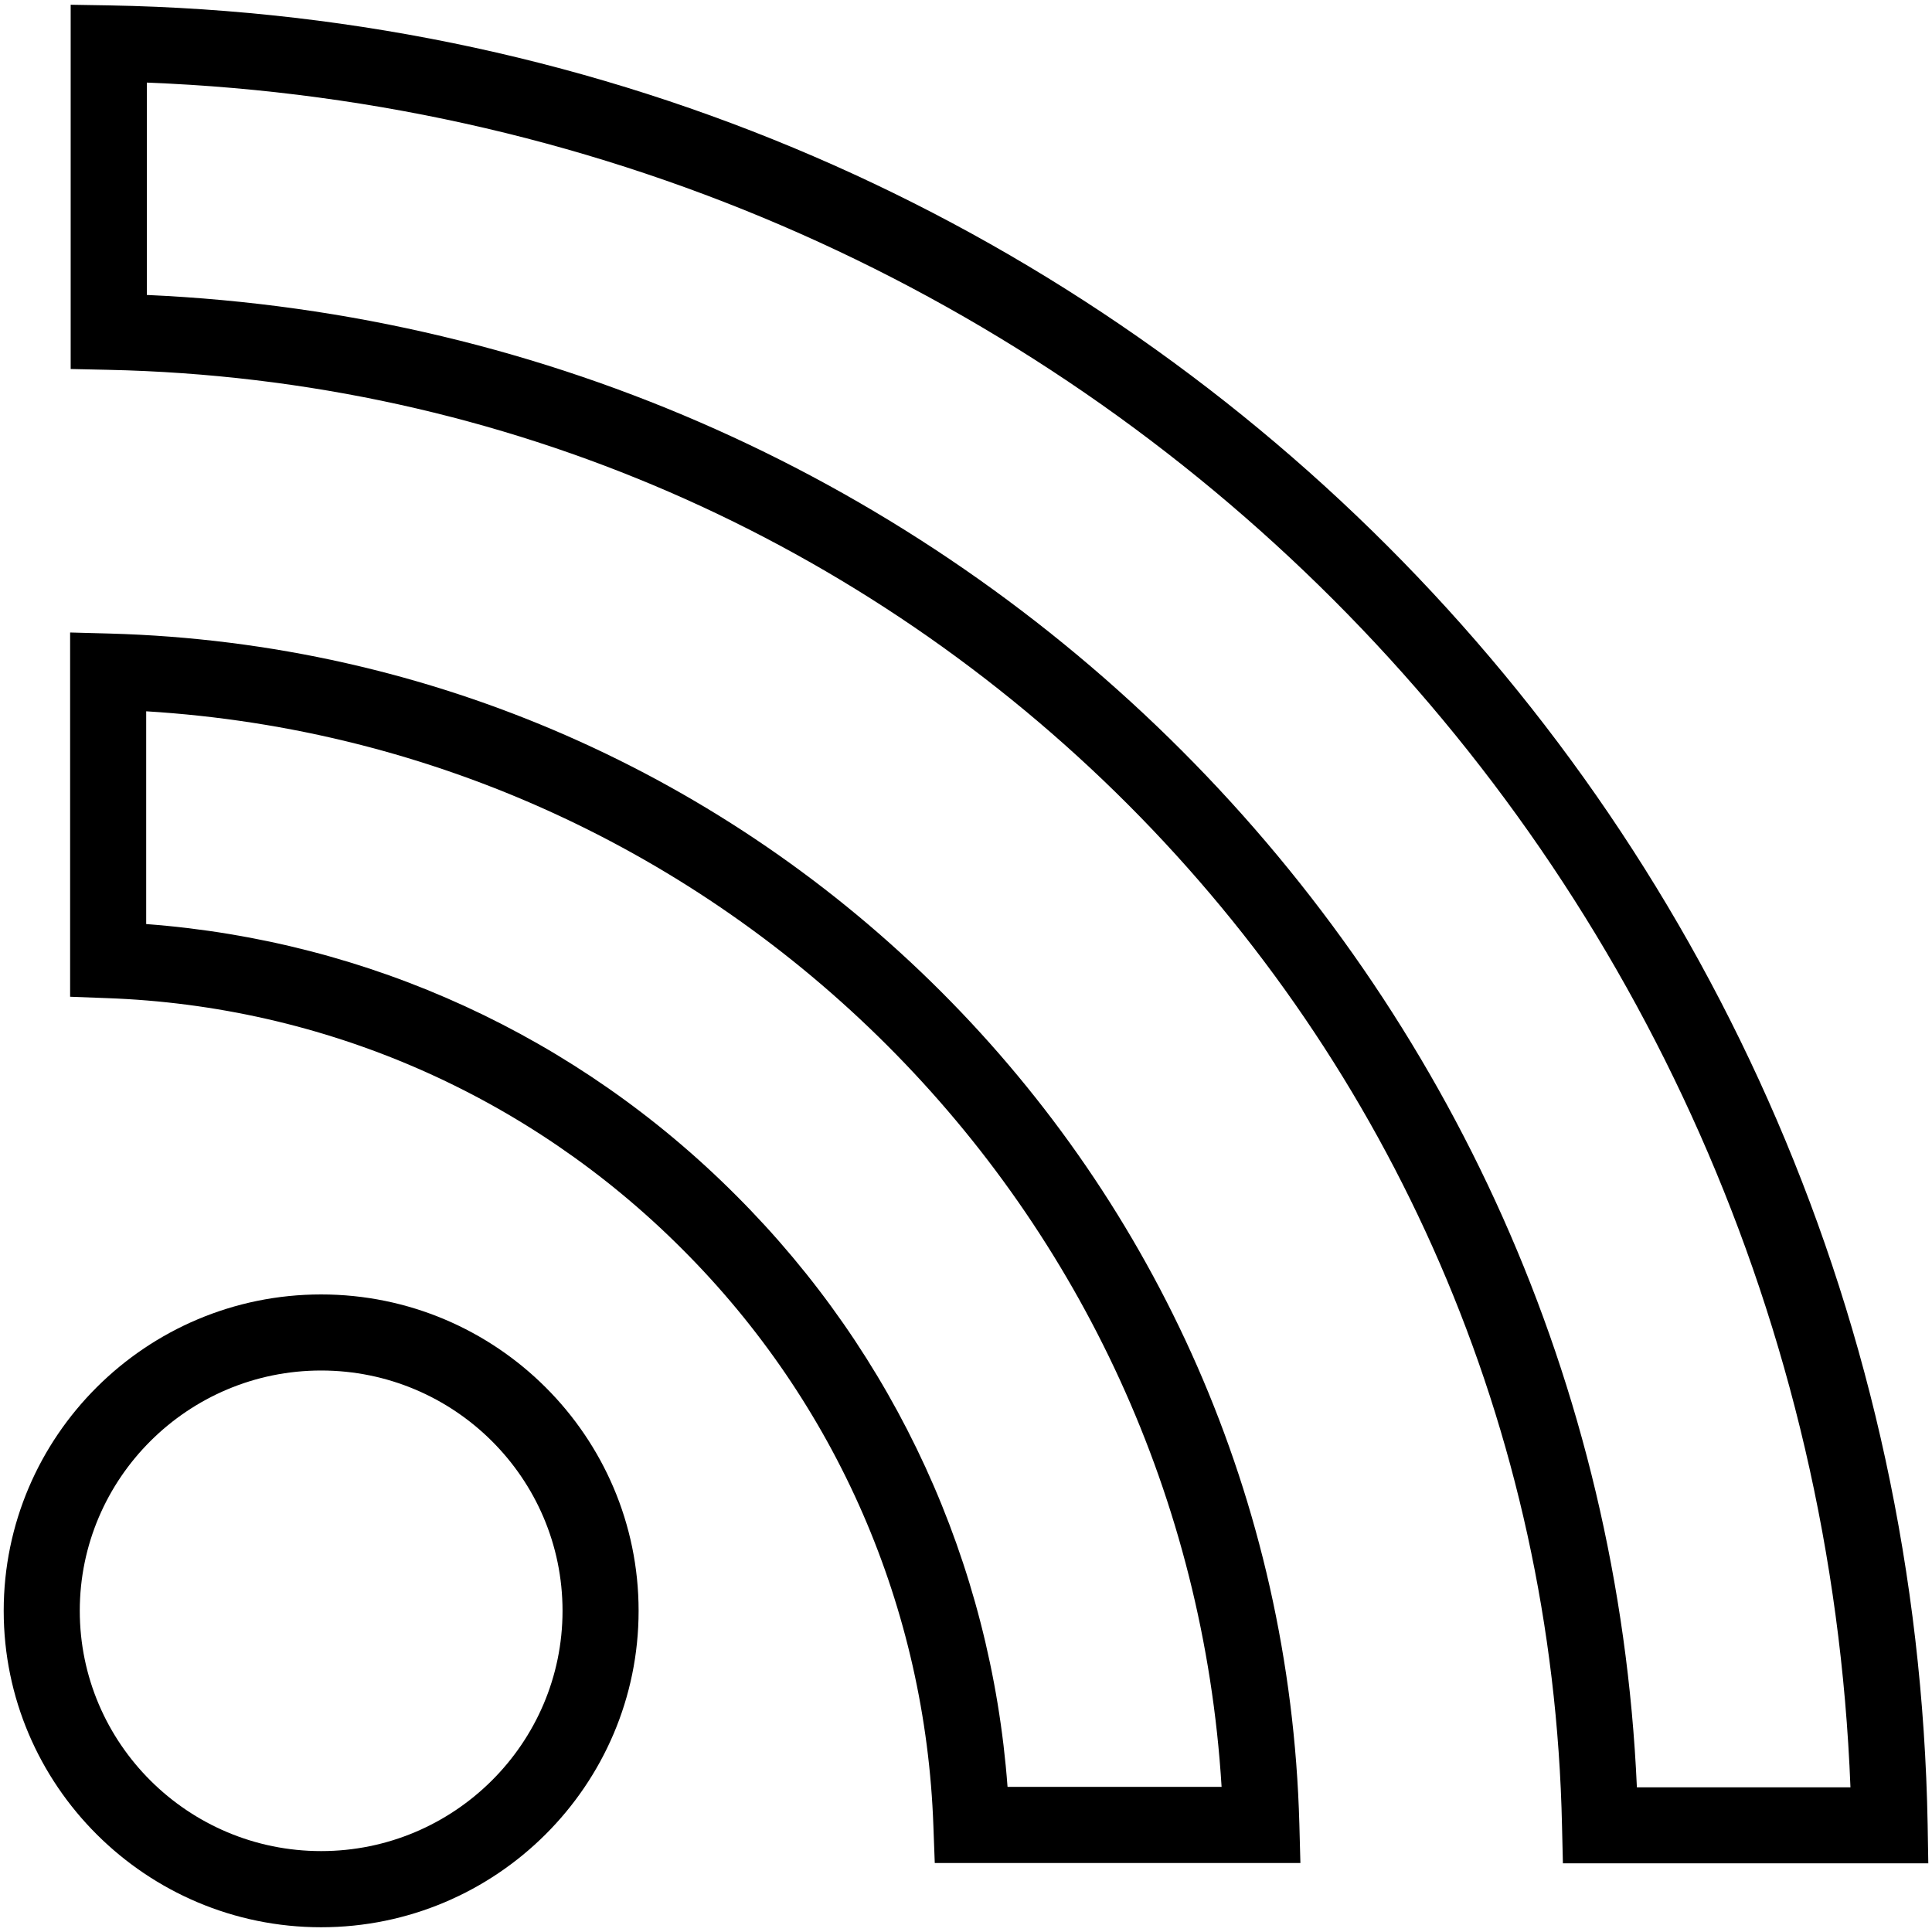
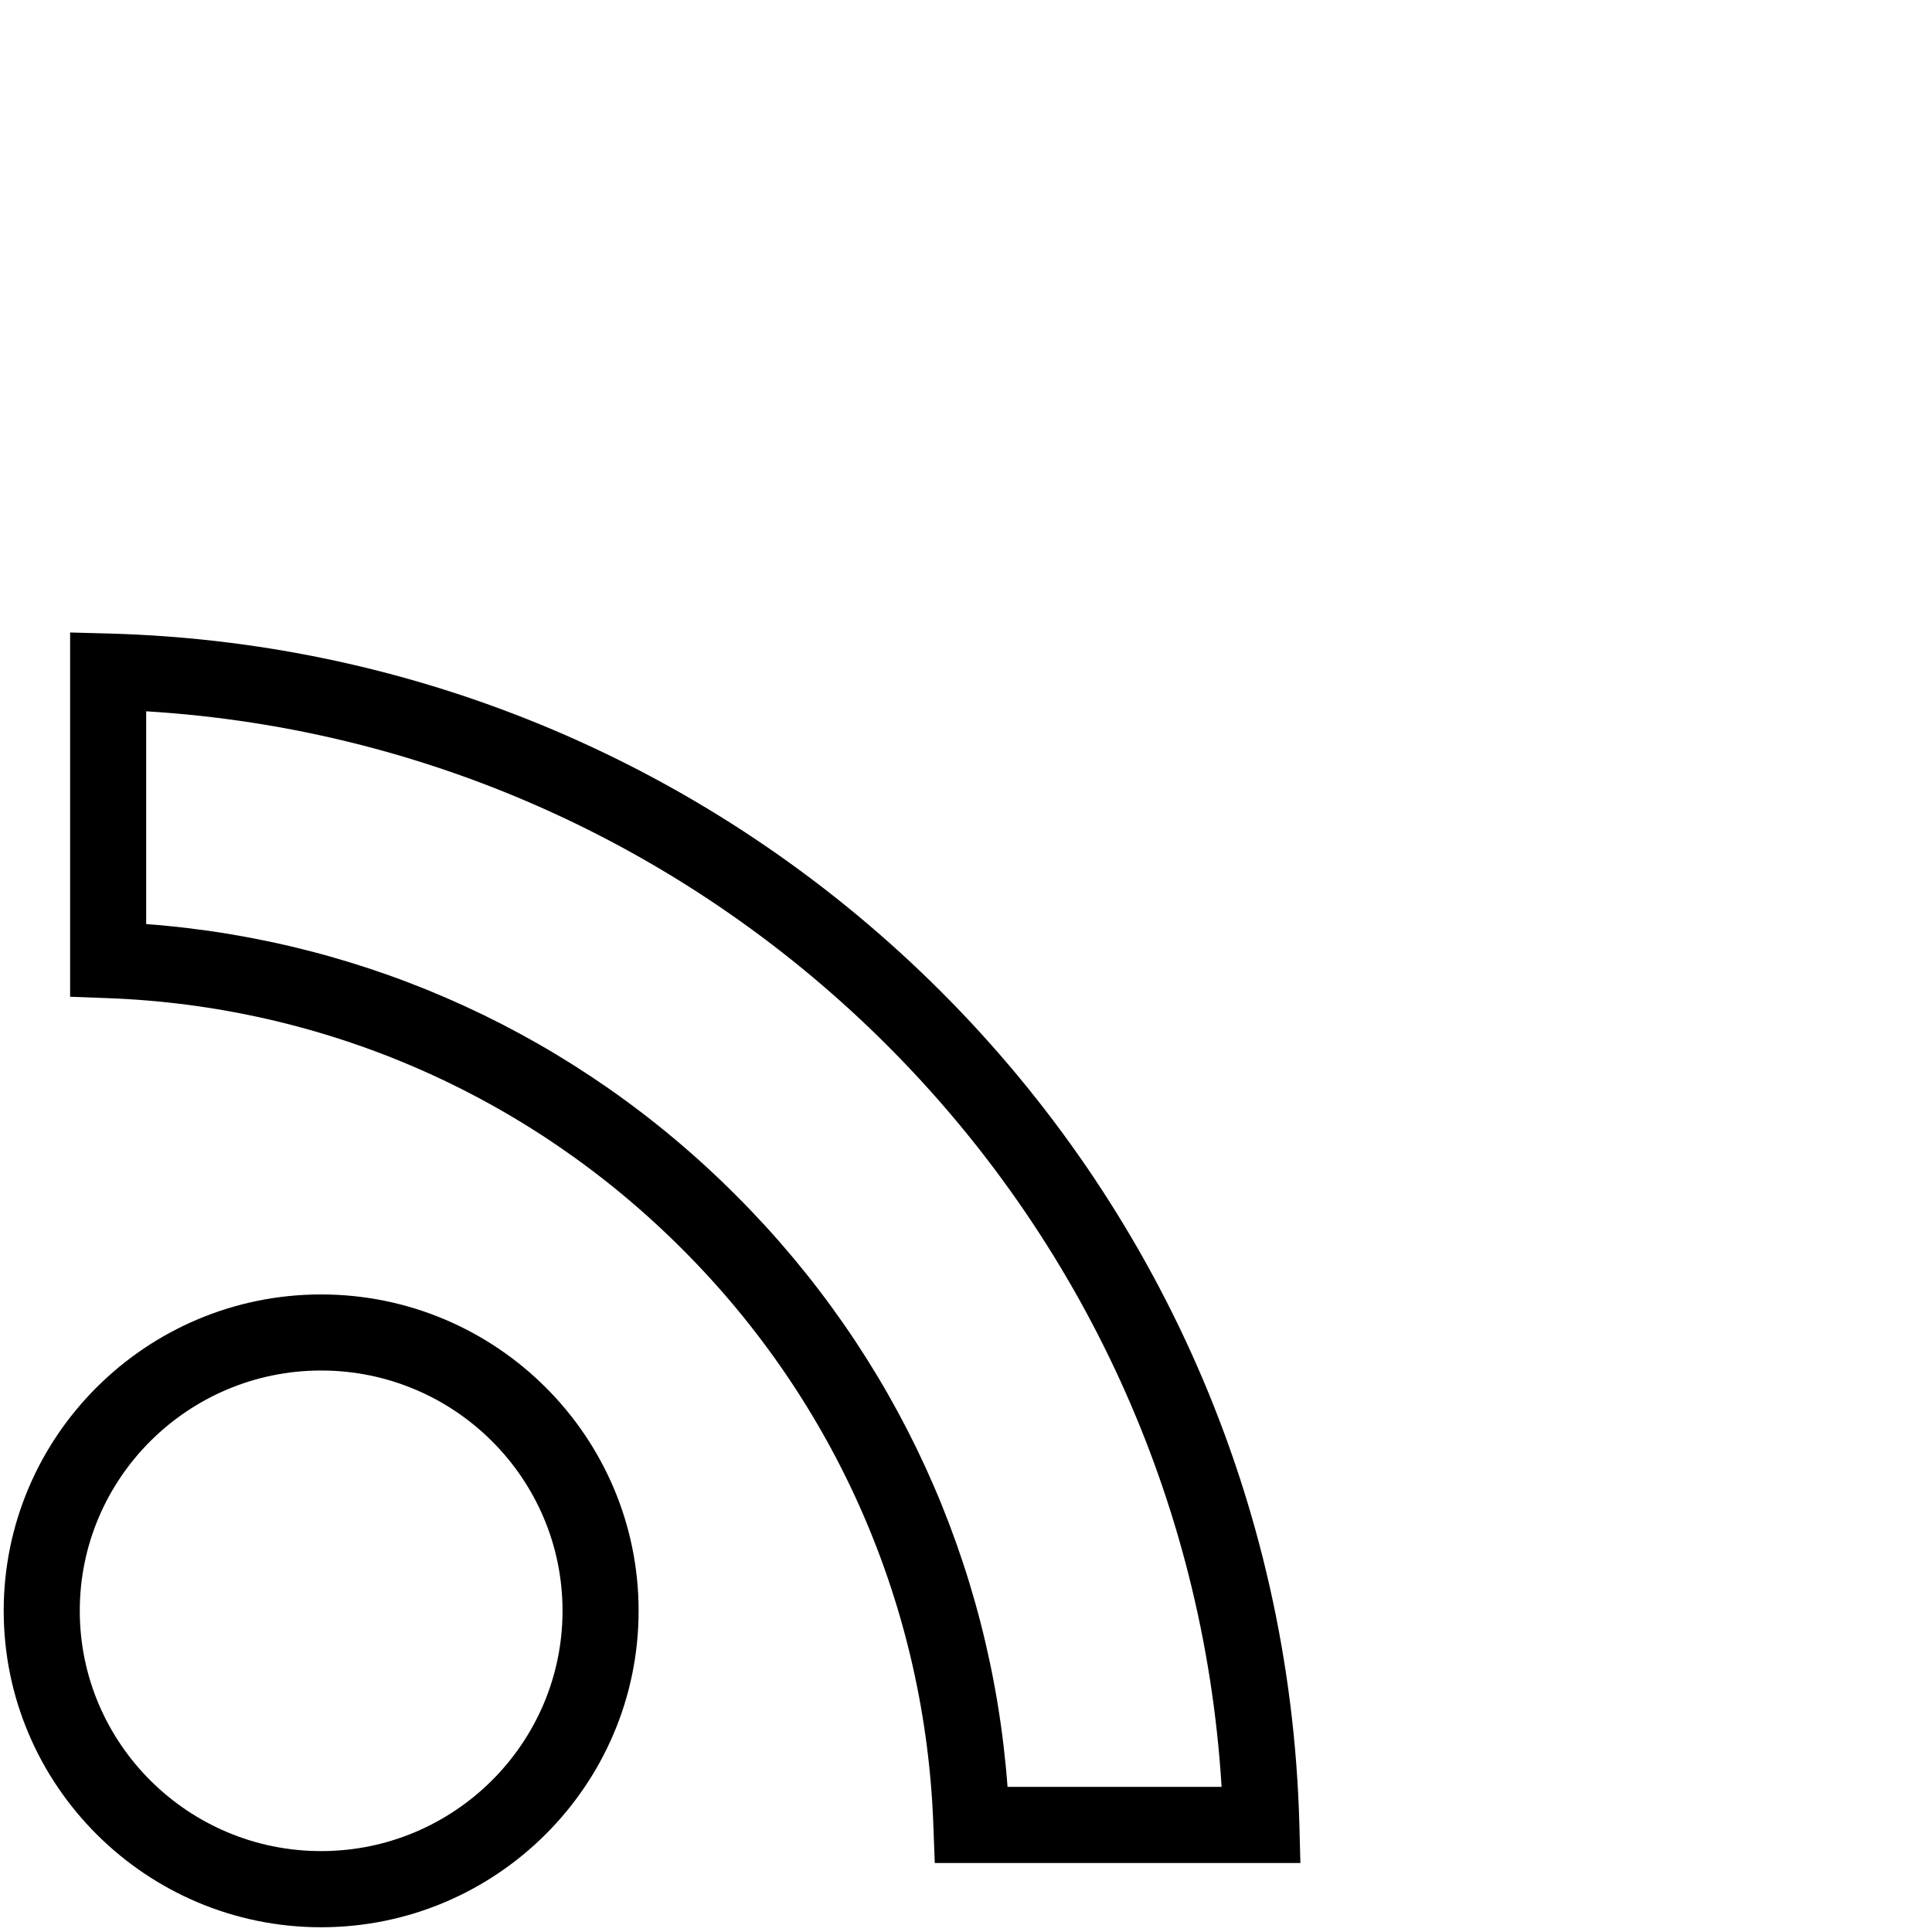
<svg xmlns="http://www.w3.org/2000/svg" enable-background="new 0 0 24 24" height="24px" id="Layer_1" version="1.1" viewBox="0 0 24 24" width="24px" xml:space="preserve">
  <g>
    <g>
      <g>
        <g>
          <path d="M3.989,23.941c-2.174,0-3.943-1.764-3.943-3.931s1.769-3.93,3.943-3.93s3.944,1.763,3.944,3.93      S6.163,23.941,3.989,23.941z M3.989,17.025c-1.653,0-2.998,1.339-2.998,2.985c0,1.646,1.345,2.985,2.998,2.985      c1.654,0,2.999-1.34,2.999-2.985C6.988,18.364,5.643,17.025,3.989,17.025z" />
        </g>
      </g>
    </g>
    <g>
      <g>
        <g>
          <path d="M16.154,23.143h-4.542l-0.017-0.457c-0.095-2.708-1.203-5.254-3.119-7.168c-1.911-1.915-4.45-3.023-7.149-3.119      l-0.456-0.017V7.857L1.357,7.87c8.068,0.221,14.563,6.716,14.784,14.786L16.154,23.143z M12.516,22.197h2.659      C14.735,15.015,8.995,9.274,1.816,8.836v2.643c2.768,0.207,5.356,1.394,7.328,3.371C11.123,16.827,12.31,19.42,12.516,22.197z" />
        </g>
      </g>
    </g>
    <g>
      <g>
        <g>
-           <path d="M23.954,23.147h-4.539l-0.011-0.462c-0.211-9.933-8.146-17.88-18.063-18.091l-0.463-0.01V0.059L1.36,0.067      c12.443,0.224,22.364,10.151,22.586,22.601L23.954,23.147z M20.334,22.203h2.653C22.538,10.652,13.368,1.478,1.824,1.026v2.638      C11.879,4.113,19.887,12.133,20.334,22.203z" />
-         </g>
+           </g>
      </g>
    </g>
  </g>
</svg>